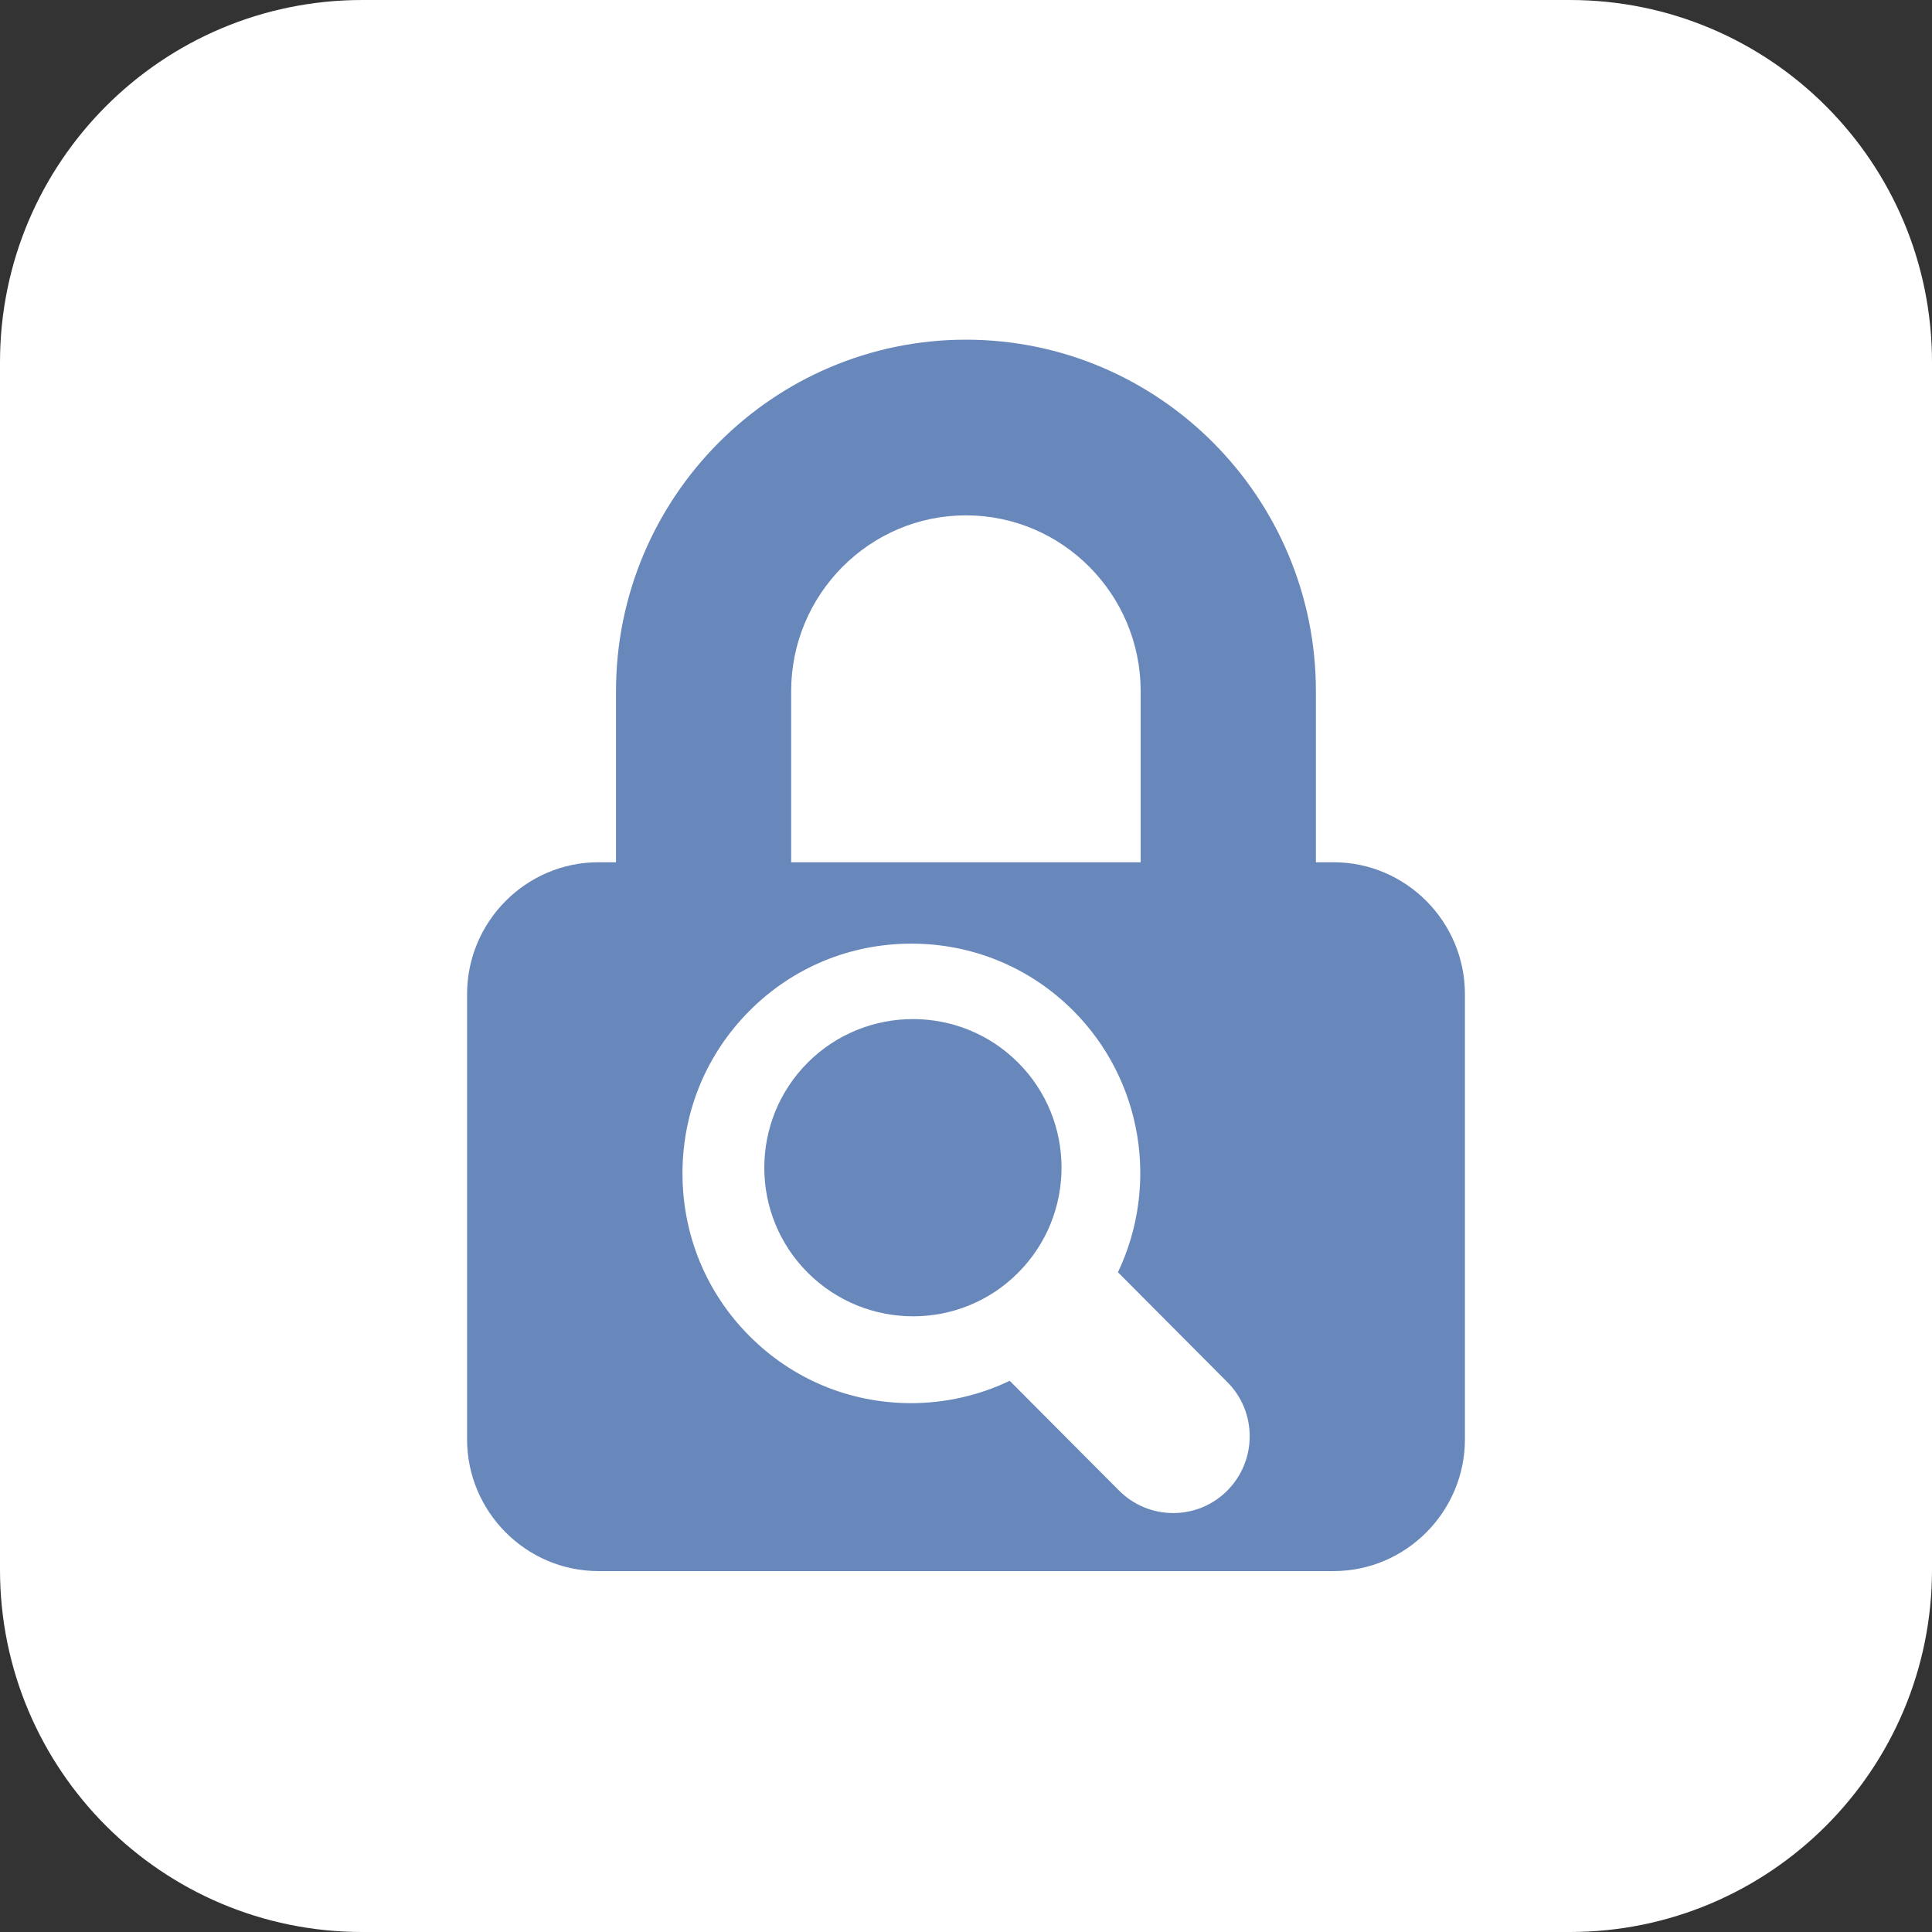
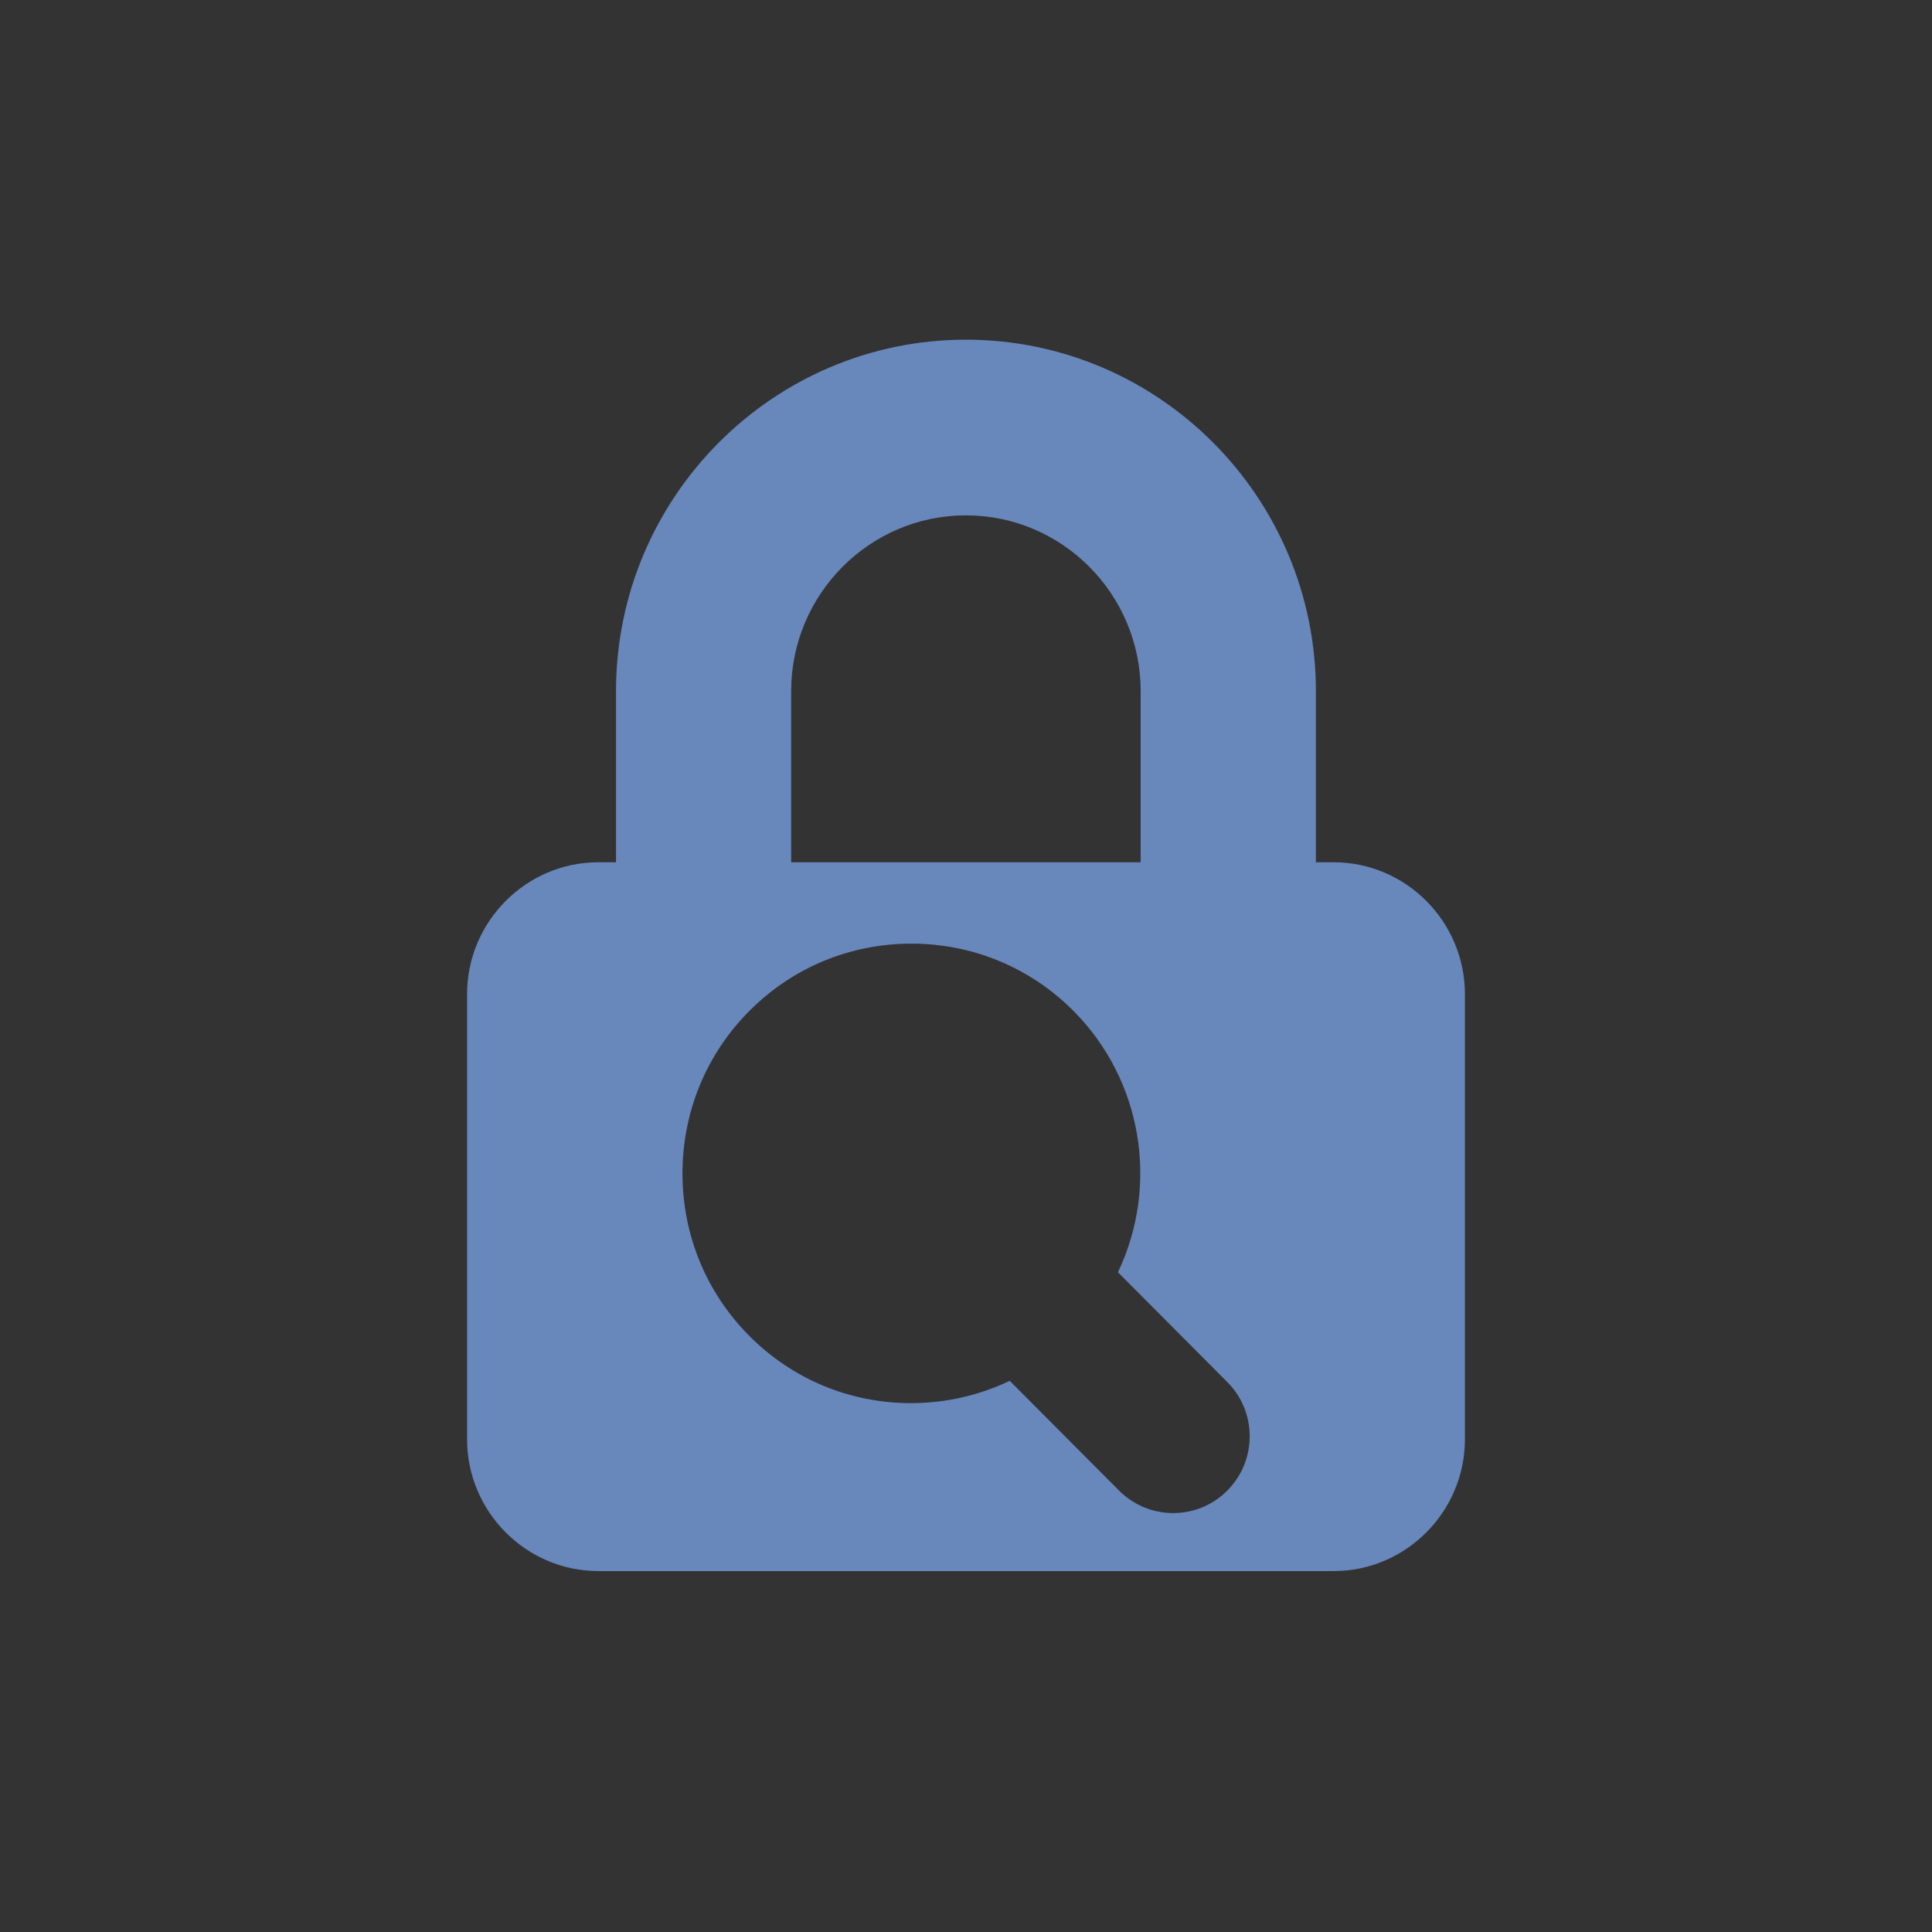
<svg xmlns="http://www.w3.org/2000/svg" width="91px" height="91px" viewBox="0 0 91 91" version="1.1">
  <rect x="0" y="0" width="91" height="91" fill="#333333" stroke="none" />
  <title>Gain immediate insight</title>
  <g id="Real-Time-Networks" stroke="none" stroke-width="1" fill="none" fill-rule="evenodd">
    <g id="Artboard" transform="translate(-1194, -2722)" fill-rule="nonzero">
      <g id="Gain-immediate-insight" transform="translate(1194, 2722)">
        <g id="reduced-expenses-copy-2" fill="#FFFFFF">
-           <path d="M73.938,91 L17.062,91 C7.638,91 0,83.362 0,73.938 L0,17.062 C0,7.638 7.638,0 17.062,0 L73.938,0 C83.362,0 91,7.638 91,17.062 L91,73.938 C91,83.362 83.362,91 73.938,91 Z" id="Path" />
-         </g>
+           </g>
        <g id="lock-search" transform="translate(22, 16)" fill="#6887BB">
          <path d="M40.818,24.614 L39.981,24.614 L39.981,16.556 C39.981,7.427 32.587,0 23.496,0 C14.407,0 7.015,7.427 7.015,16.556 L7.015,24.614 L6.183,24.614 C2.78,24.614 0,27.409 0,30.826 L0,51.794 C0,55.204 2.781,58 6.183,58 L40.818,58 C44.222,58 47,55.202 47,51.794 L47,30.826 C47,27.409 44.219,24.614 40.818,24.614 Z M15.265,16.556 C15.265,11.991 18.959,8.274 23.496,8.274 C28.037,8.274 31.727,11.991 31.727,16.556 L31.727,24.614 L15.265,24.614 L15.265,16.556 Z M35.806,54.21 C35.125,54.893 34.222,55.267 33.259,55.267 C32.297,55.267 31.39,54.889 30.71,54.209 L25.559,49.038 C24.114,49.728 22.526,50.09 20.912,50.09 C18.033,50.09 15.33,48.967 13.3,46.928 C11.265,44.888 10.146,42.169 10.146,39.271 C10.146,36.375 11.265,33.654 13.3,31.613 C15.334,29.571 18.042,28.447 20.928,28.447 C23.813,28.447 26.523,29.571 28.559,31.612 C31.808,34.877 32.61,39.817 30.657,43.925 L35.806,49.096 C36.488,49.777 36.862,50.686 36.862,51.652 C36.862,52.618 36.484,53.527 35.806,54.21 Z" id="Shape" />
-           <path d="M16.049,34.046 C13.317,36.781 13.316,41.221 16.05,43.949 C18.785,46.68 23.225,46.686 25.949,43.954 C28.684,41.218 28.682,36.781 25.952,34.048 C23.225,31.318 18.785,31.318 16.049,34.046 Z" id="Path" />
        </g>
      </g>
    </g>
  </g>
</svg>